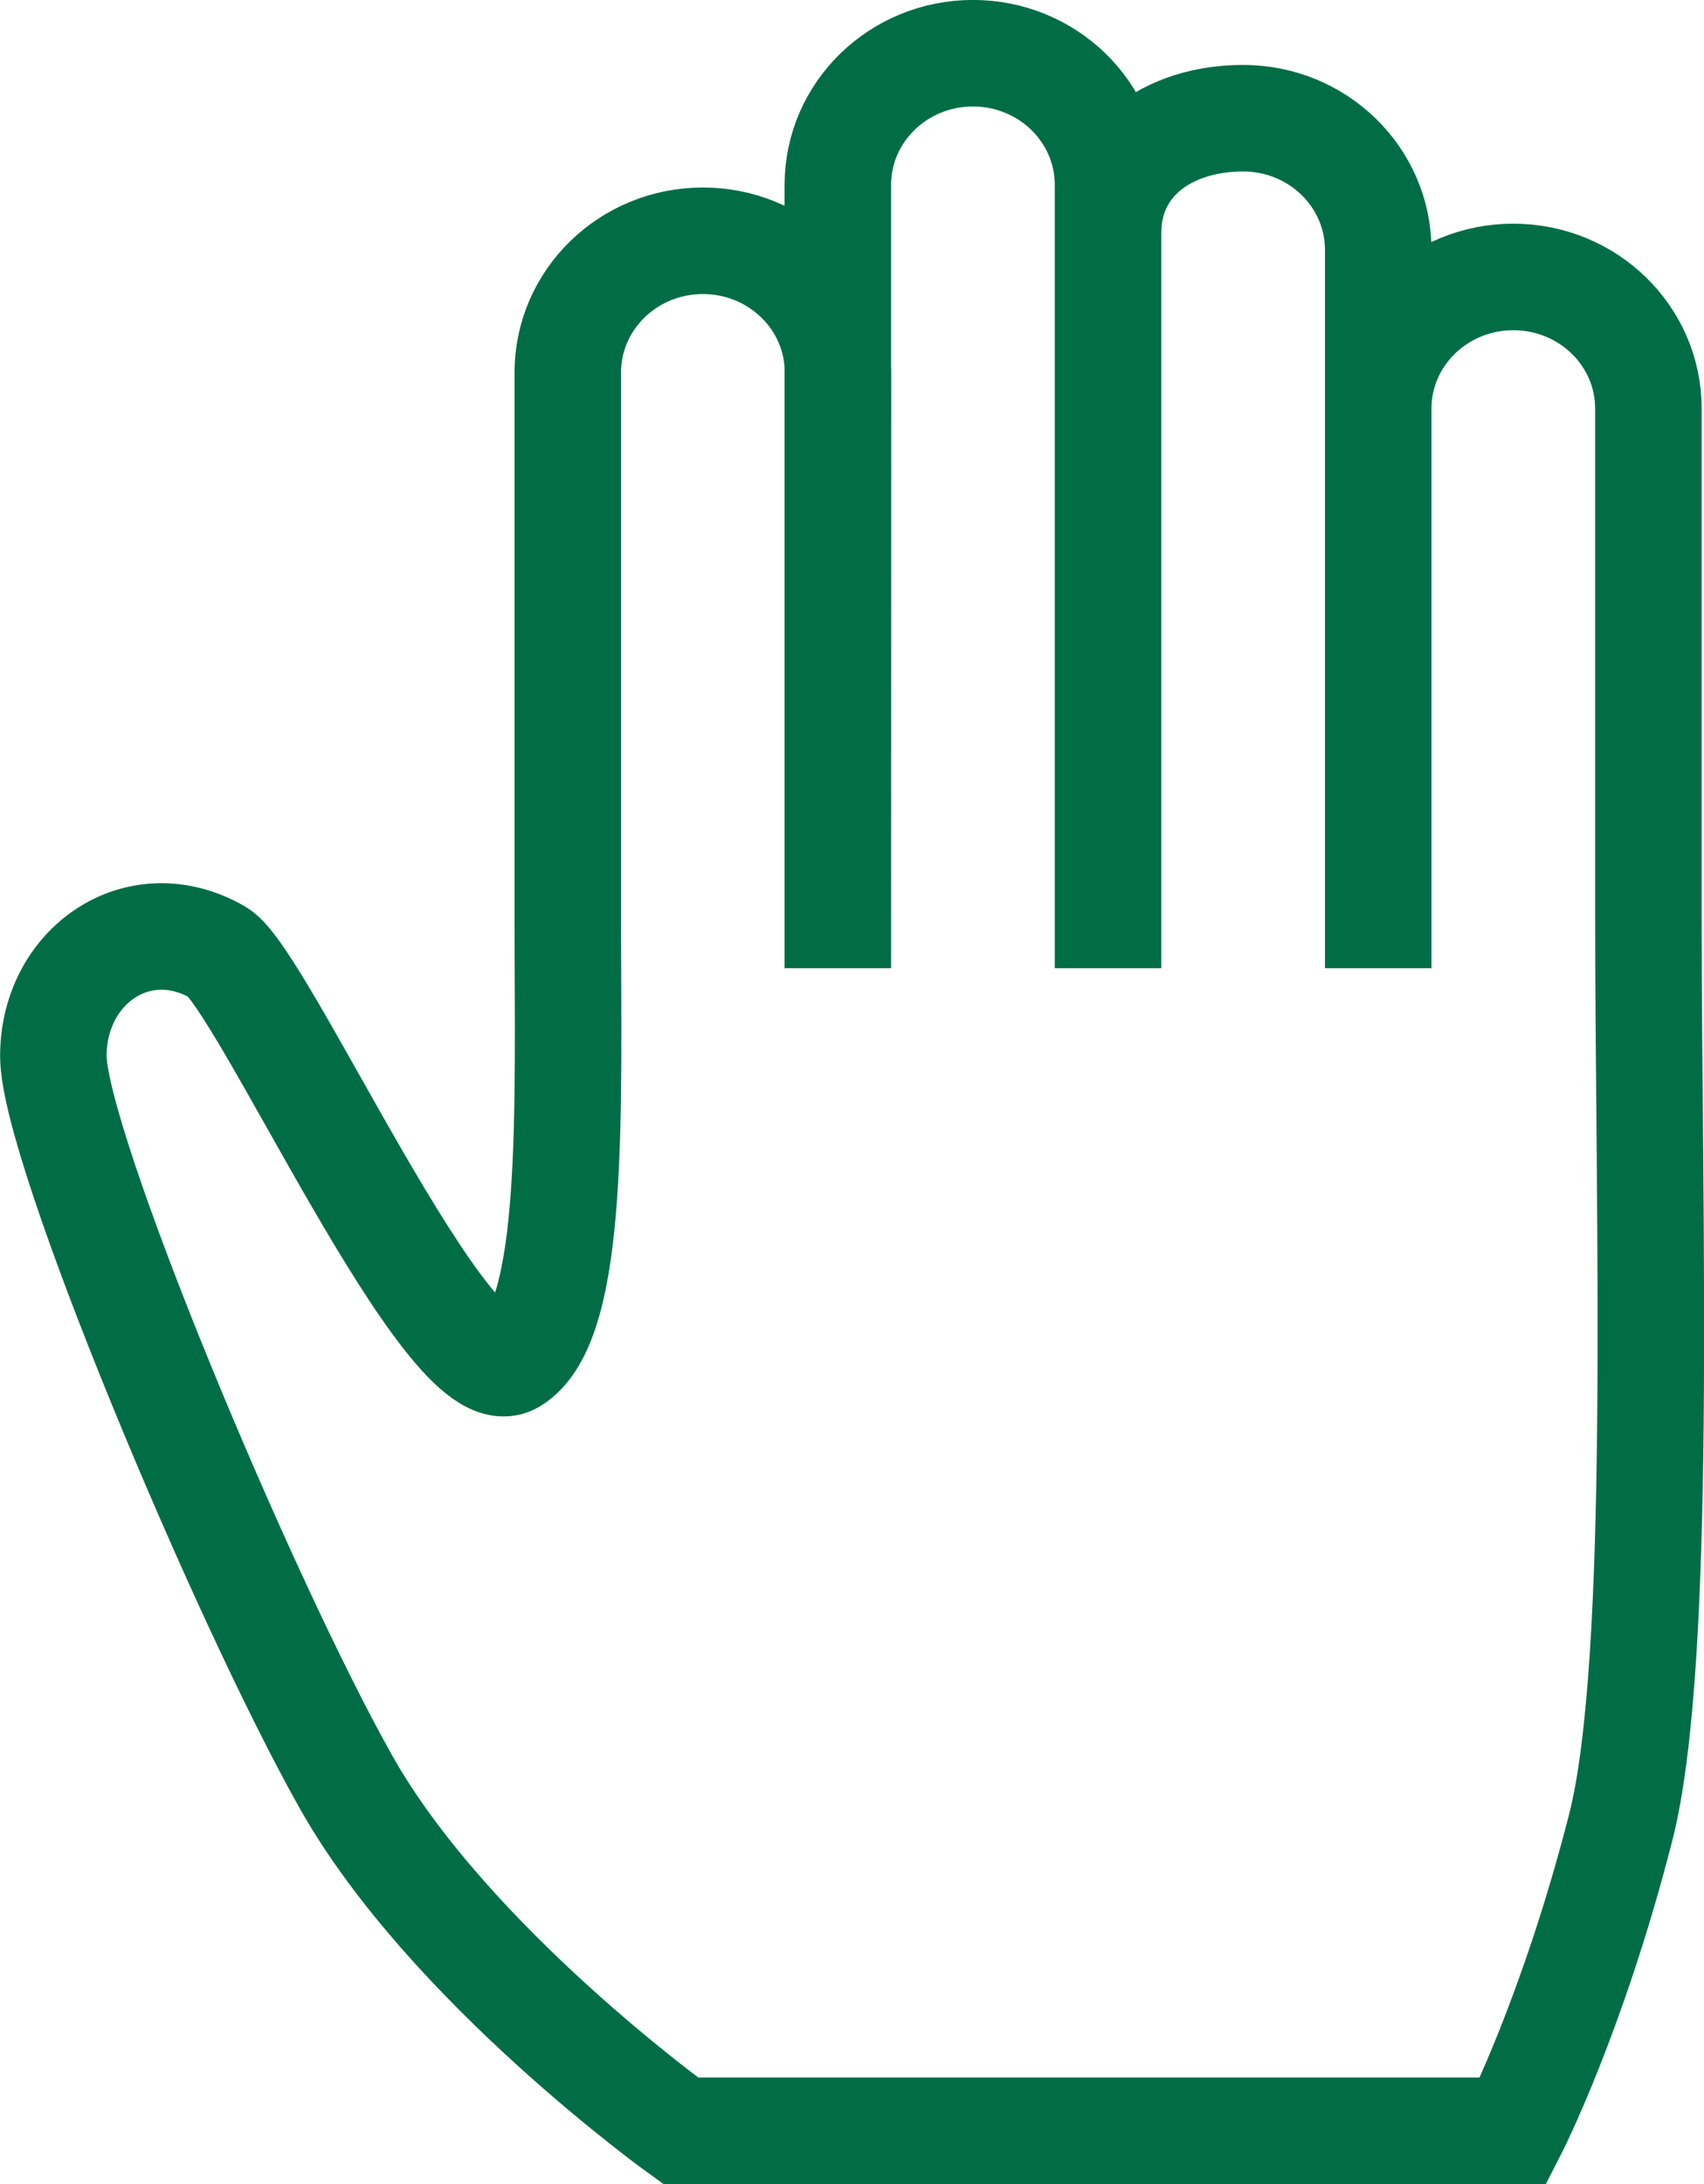
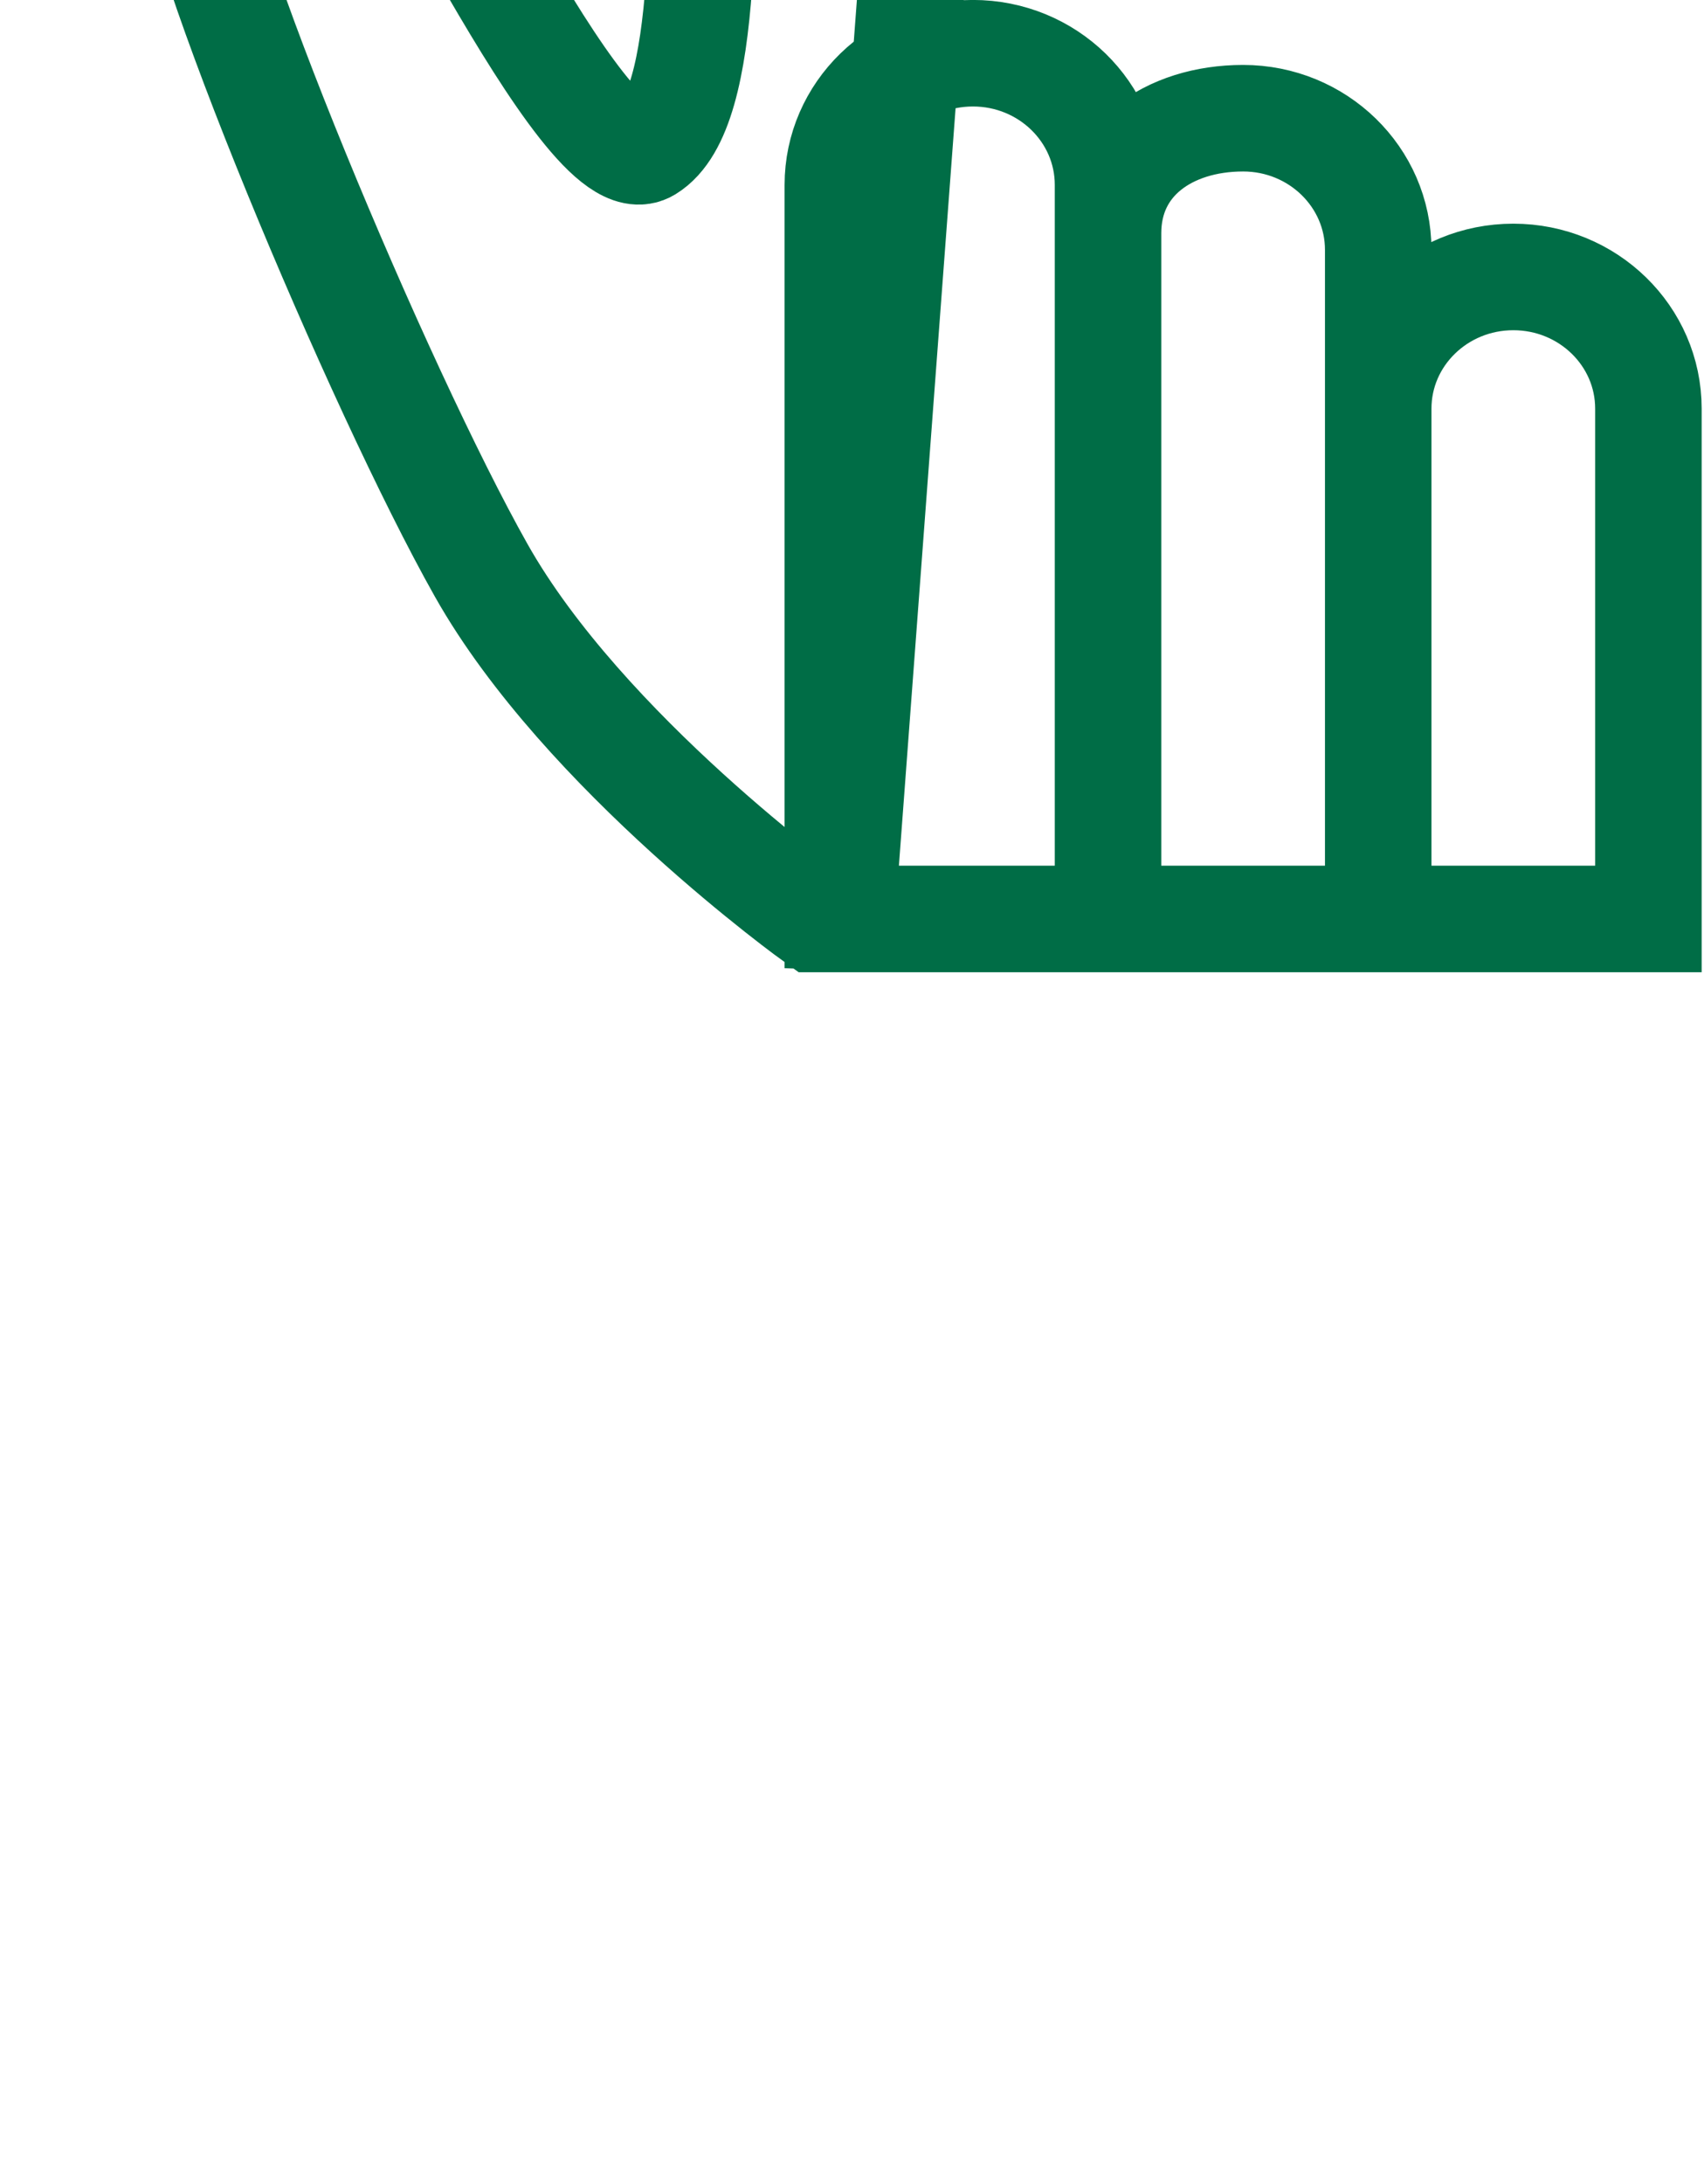
<svg xmlns="http://www.w3.org/2000/svg" fill="none" height="41" viewBox="0 0 32 41" width="32">
-   <path d="m15.734 18.175v-14.704c0-1.365 1.135-2.472 2.537-2.472 1.401 0 2.537 1.106 2.537 2.472v14.704-13.797c0-1.365 1.135-2.159 2.537-2.159 1.401 0 2.537 1.106 2.537 2.472v13.484-10.504c0-1.365 1.135-2.472 2.537-2.472 1.401 0 2.537 1.106 2.537 2.472v9.58c0 5.553.275 13.962-.522 17.062-.902 3.521-2.015 5.687-2.015 5.687h-15.636s-4.354-3.124-6.283-6.544-5.498-11.939-5.498-13.632c0-1.694 1.597-2.808 3.092-1.946.832.479 4.345 8.39 5.532 7.665 1.186-.725 1.037-4.737 1.037-8.292v-10.259c0-1.365 1.135-2.472 2.537-2.472 1.401 0 2.537 1.106 2.537 2.472z" stroke="#006d46" stroke-miterlimit="10" stroke-width="2" />
+   <path d="m15.734 18.175v-14.704c0-1.365 1.135-2.472 2.537-2.472 1.401 0 2.537 1.106 2.537 2.472v14.704-13.797c0-1.365 1.135-2.159 2.537-2.159 1.401 0 2.537 1.106 2.537 2.472v13.484-10.504c0-1.365 1.135-2.472 2.537-2.472 1.401 0 2.537 1.106 2.537 2.472v9.58h-15.636s-4.354-3.124-6.283-6.544-5.498-11.939-5.498-13.632c0-1.694 1.597-2.808 3.092-1.946.832.479 4.345 8.39 5.532 7.665 1.186-.725 1.037-4.737 1.037-8.292v-10.259c0-1.365 1.135-2.472 2.537-2.472 1.401 0 2.537 1.106 2.537 2.472z" stroke="#006d46" stroke-miterlimit="10" stroke-width="2" />
</svg>